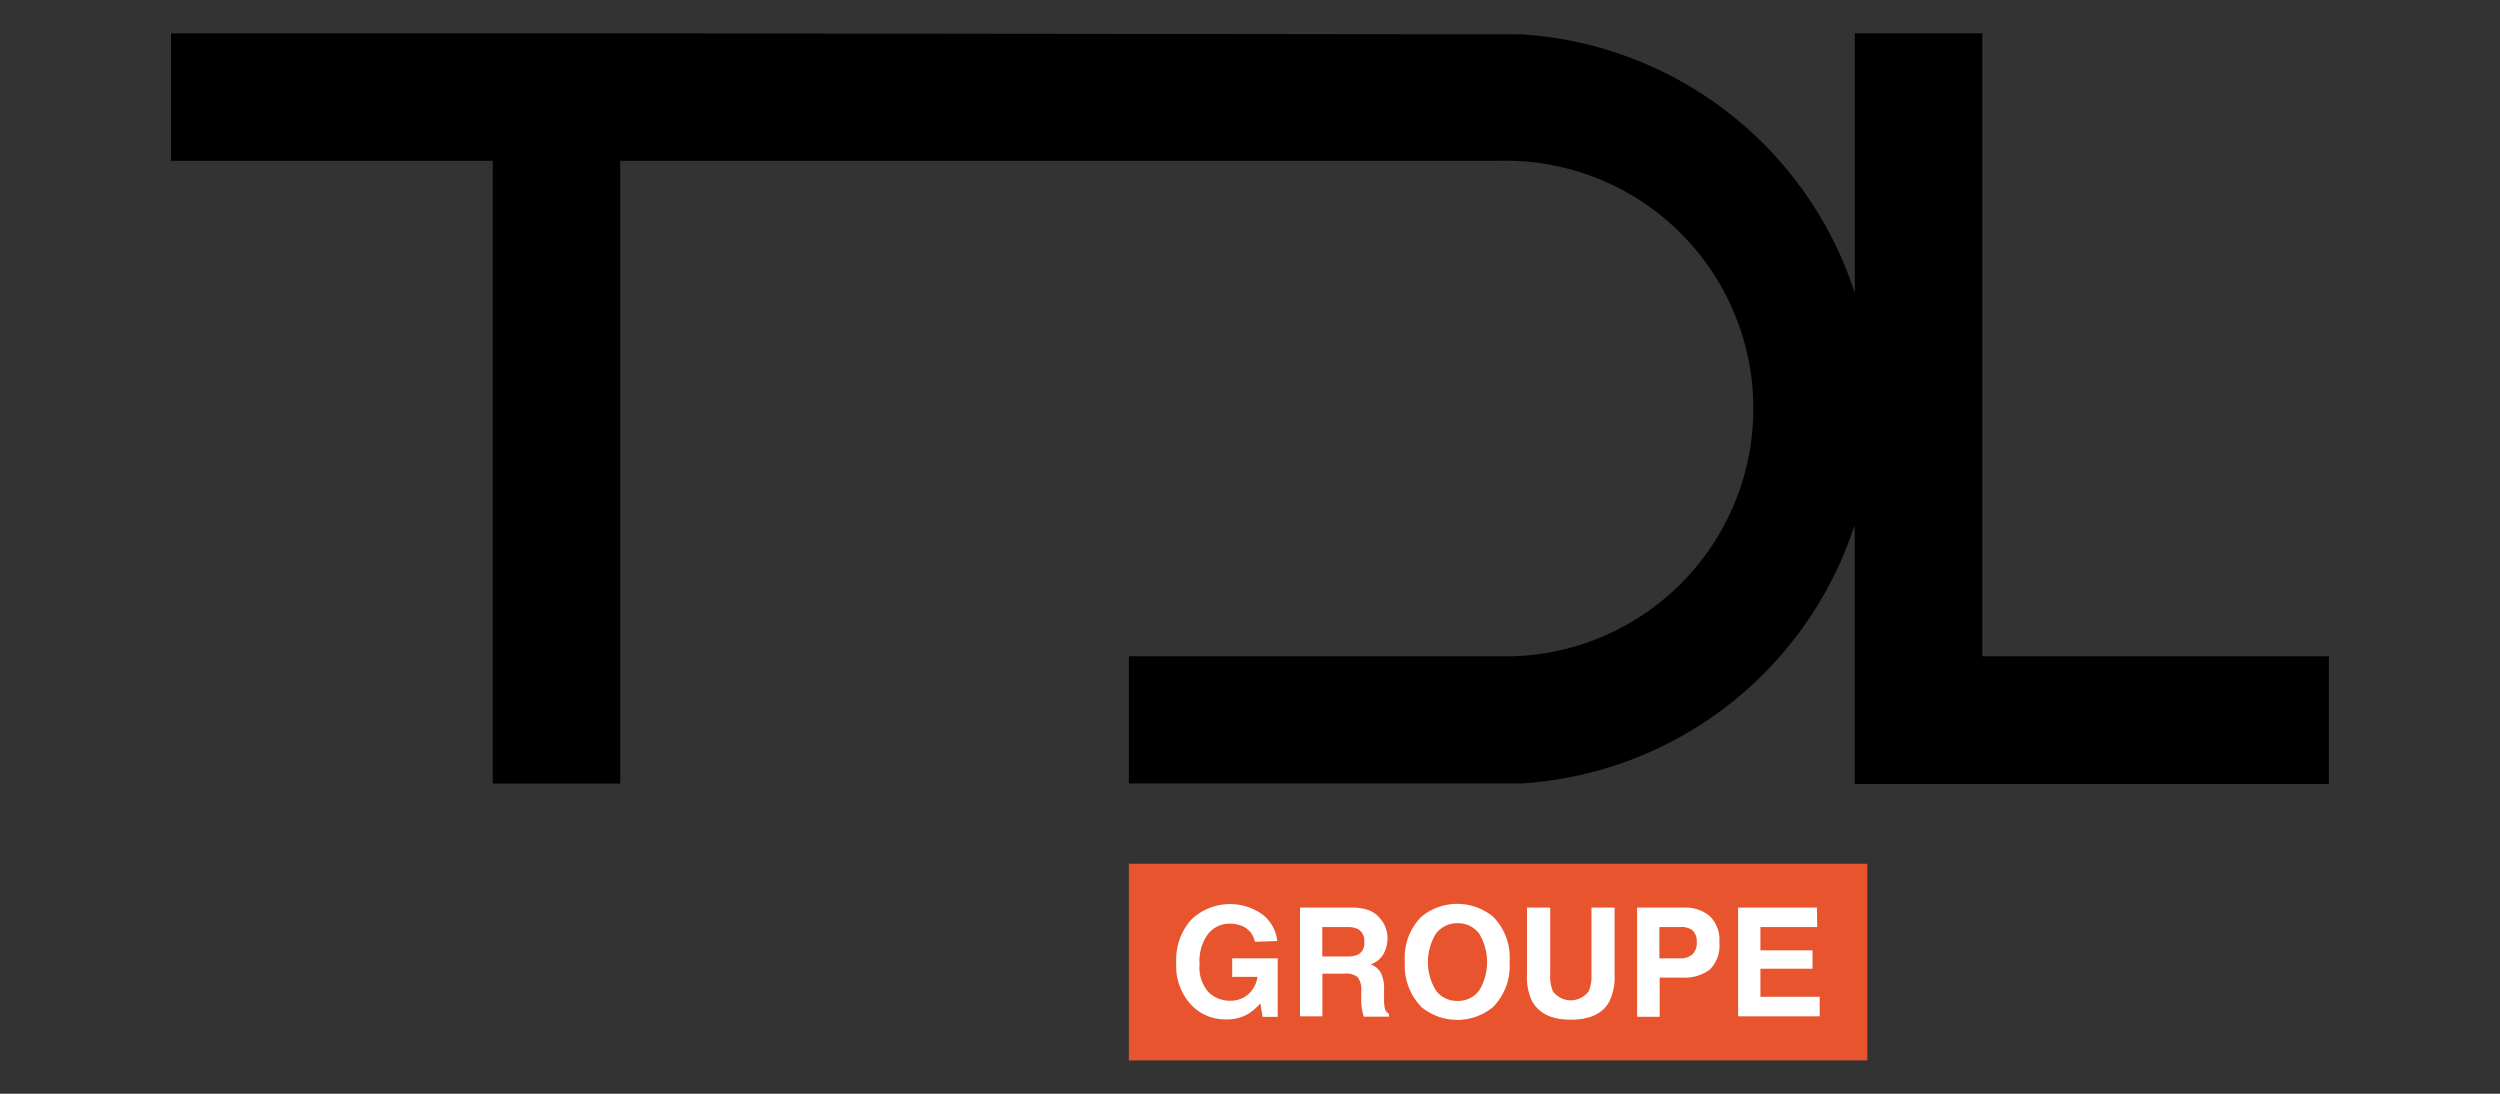
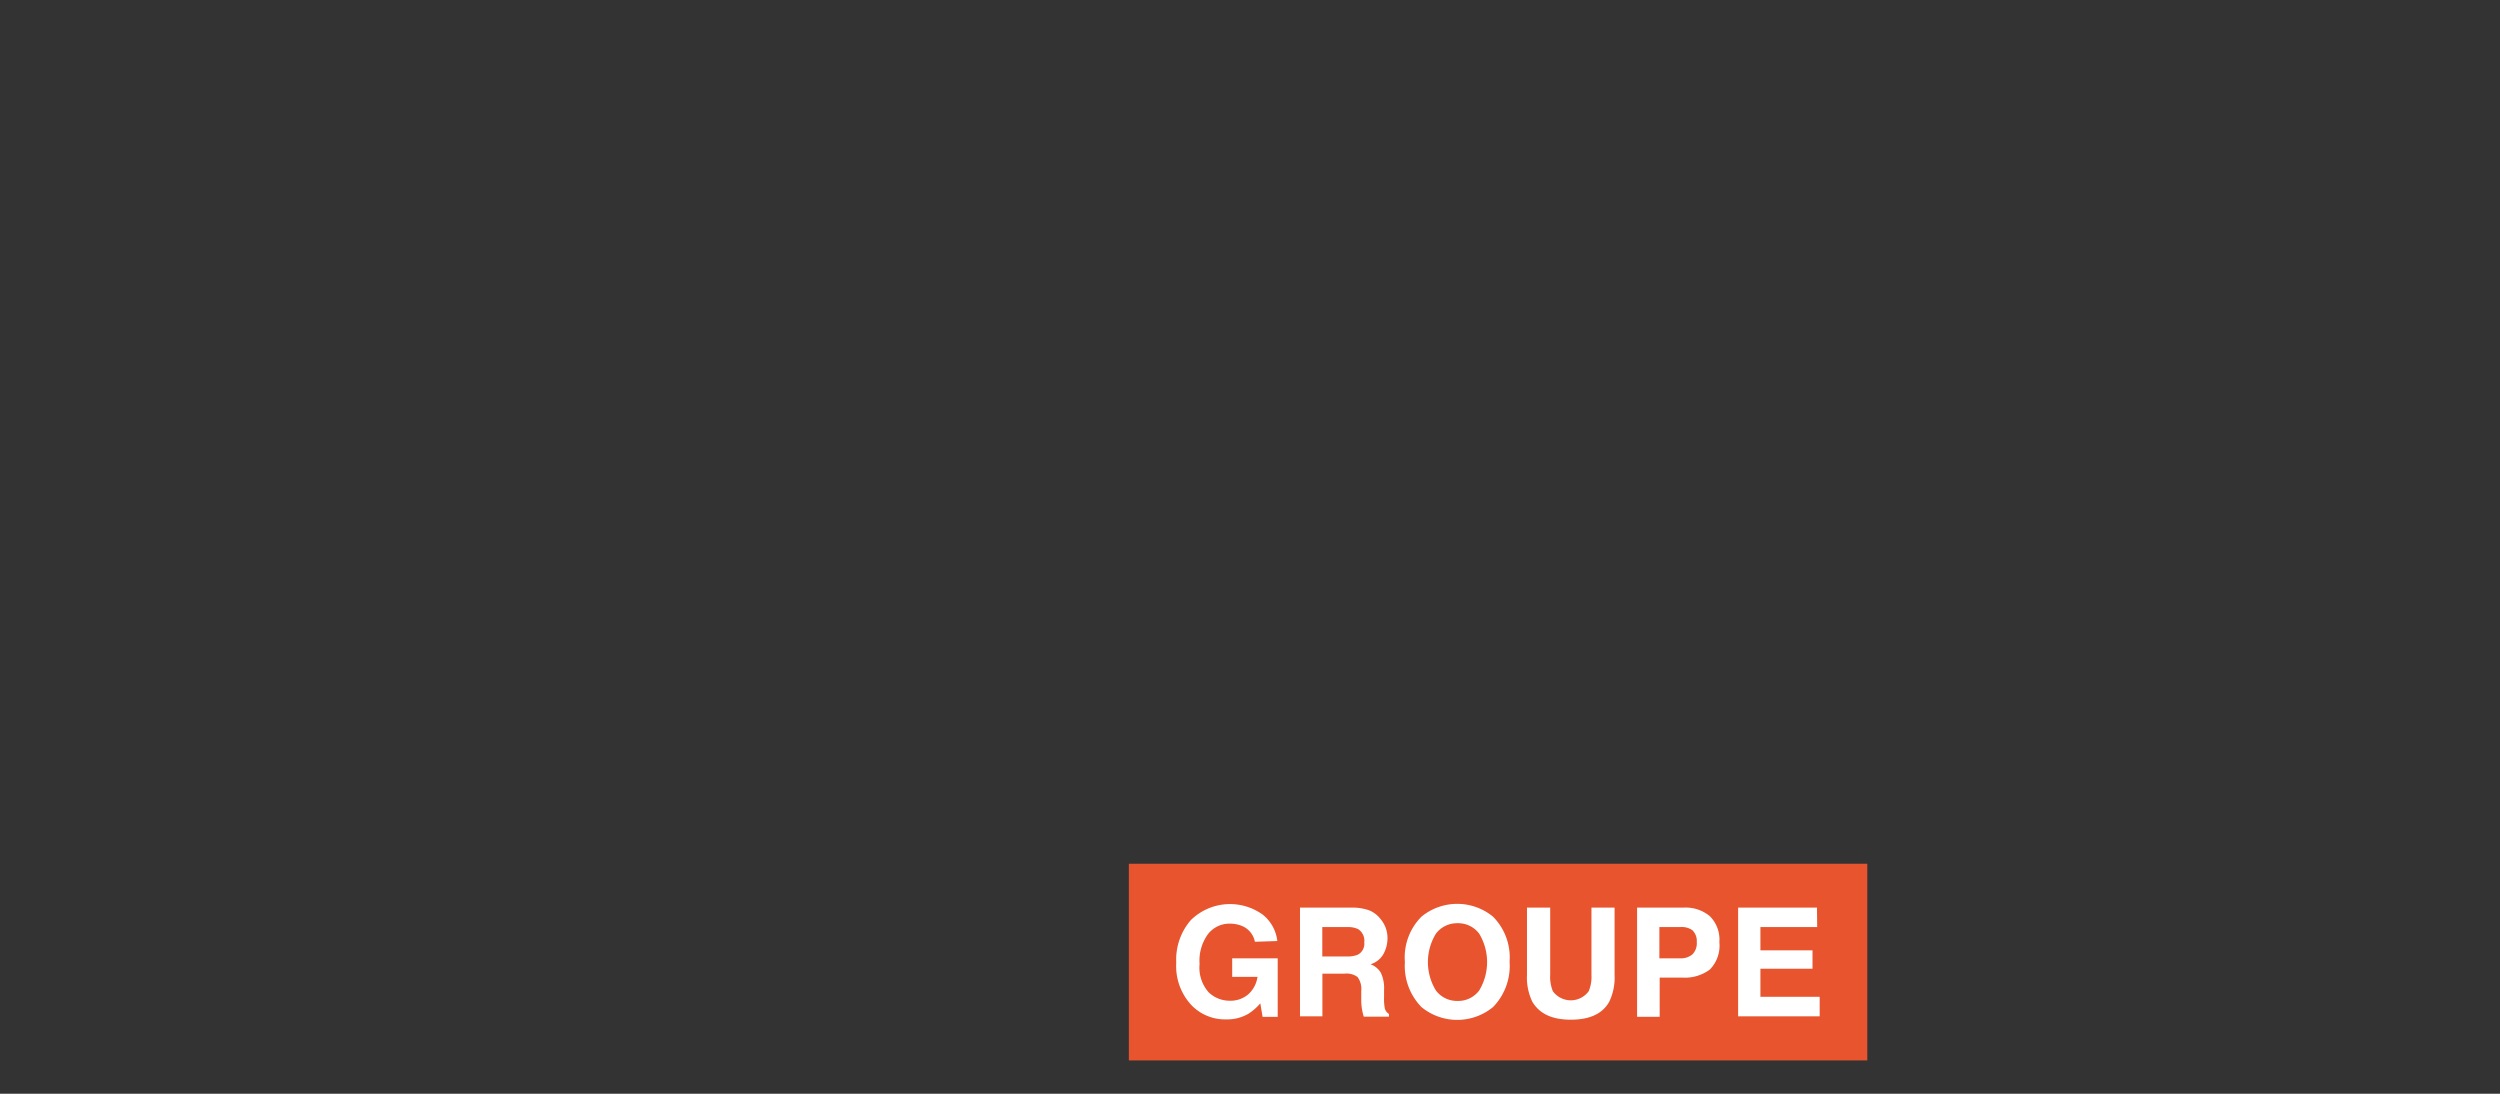
<svg xmlns="http://www.w3.org/2000/svg" viewBox="0 0 240 105">
  <rect x="0" y="0" width="240" height="105" fill="#333333" stroke="none" />
  <defs>
    <style>.cls-1{fill:#e7542e;}.cls-2{fill:#fff;}</style>
  </defs>
  <g id="Calque_3" data-name="Calque 3">
    <rect class="cls-1" x="108.37" y="82.92" width="70.89" height="18.88" />
    <path class="cls-2" d="M120.47,90.41a2.07,2.07,0,0,0-1.22-1.51,3.09,3.09,0,0,0-1.2-.23,2.61,2.61,0,0,0-2.08,1,4.33,4.33,0,0,0-.81,2.87,3.57,3.57,0,0,0,.88,2.73,2.91,2.91,0,0,0,2,.8,2.61,2.61,0,0,0,1.81-.63,2.77,2.77,0,0,0,.87-1.66h-2.43V92h4.37v5.62h-1.45l-.22-1.3a5.11,5.11,0,0,1-1.14,1,4,4,0,0,1-2.13.54,4.46,4.46,0,0,1-3.42-1.45,5.5,5.5,0,0,1-1.38-4,5.78,5.78,0,0,1,1.4-4.08,5.37,5.37,0,0,1,6.91-.52,3.76,3.76,0,0,1,1.39,2.53Z" />
    <path class="cls-2" d="M131.46,87.4a2.58,2.58,0,0,1,1,.74A3,3,0,0,1,133,89a2.92,2.92,0,0,1,.2,1.1,3.16,3.16,0,0,1-.38,1.47,2.12,2.12,0,0,1-1.25,1,1.91,1.91,0,0,1,1,.83,3.47,3.47,0,0,1,.3,1.64v.7a5,5,0,0,0,.06,1,.87.87,0,0,0,.41.6v.26h-2.42a5.65,5.65,0,0,1-.14-.56,5.28,5.28,0,0,1-.1-.9v-1a1.94,1.94,0,0,0-.35-1.34,1.76,1.76,0,0,0-1.24-.33h-2.14v4.1H124.8V87.13h5A4.77,4.77,0,0,1,131.46,87.4ZM126.94,89v2.82h2.35a2.62,2.62,0,0,0,1.06-.17,1.18,1.18,0,0,0,.62-1.18,1.32,1.32,0,0,0-.6-1.28,2.25,2.25,0,0,0-1-.19Z" />
    <path class="cls-2" d="M143.33,96.68a5.41,5.41,0,0,1-6.87,0,5.65,5.65,0,0,1-1.59-4.32A5.54,5.54,0,0,1,136.46,88a5.41,5.41,0,0,1,6.87,0,5.54,5.54,0,0,1,1.59,4.32A5.65,5.65,0,0,1,143.33,96.68ZM142,95.09a5.28,5.28,0,0,0,0-5.46,2.51,2.51,0,0,0-2.07-1,2.54,2.54,0,0,0-2.08,1,5.22,5.22,0,0,0,0,5.46,2.54,2.54,0,0,0,2.08,1A2.51,2.51,0,0,0,142,95.09Z" />
    <path class="cls-2" d="M146.59,87.13h2.23v6.44a3.67,3.67,0,0,0,.25,1.58,2.13,2.13,0,0,0,3.45,0,3.64,3.64,0,0,0,.26-1.58V87.13H155v6.45a5.35,5.35,0,0,1-.52,2.6c-.64,1.14-1.87,1.71-3.68,1.71s-3-.57-3.69-1.71a5.35,5.35,0,0,1-.52-2.6Z" />
    <path class="cls-2" d="M164.14,93.08a4,4,0,0,1-2.63.77h-2.18v3.76h-2.17V87.13h4.49a3.61,3.61,0,0,1,2.49.82,3.17,3.17,0,0,1,.92,2.5A3.27,3.27,0,0,1,164.14,93.08Zm-1.67-3.78A1.79,1.79,0,0,0,161.3,89h-2V92h2a1.7,1.7,0,0,0,1.17-.38,1.52,1.52,0,0,0,.42-1.19A1.45,1.45,0,0,0,162.47,89.3Z" />
    <path class="cls-2" d="M174.45,89H169v2.23h5V93h-5v2.69h5.69v1.88h-7.83V87.13h7.57Z" />
-     <path d="M190.3,63V3.2H178.06V28.12a36,36,0,0,0-32-24.82L59.54,3.2H16.42V15.44H47.3V75.22H59.54V15.44h84.27A23.79,23.79,0,0,1,145.25,63H108.37V75.21h37.68v0a36,36,0,0,0,32-24.82V75.26h45.52V63Z" />
  </g>
</svg>